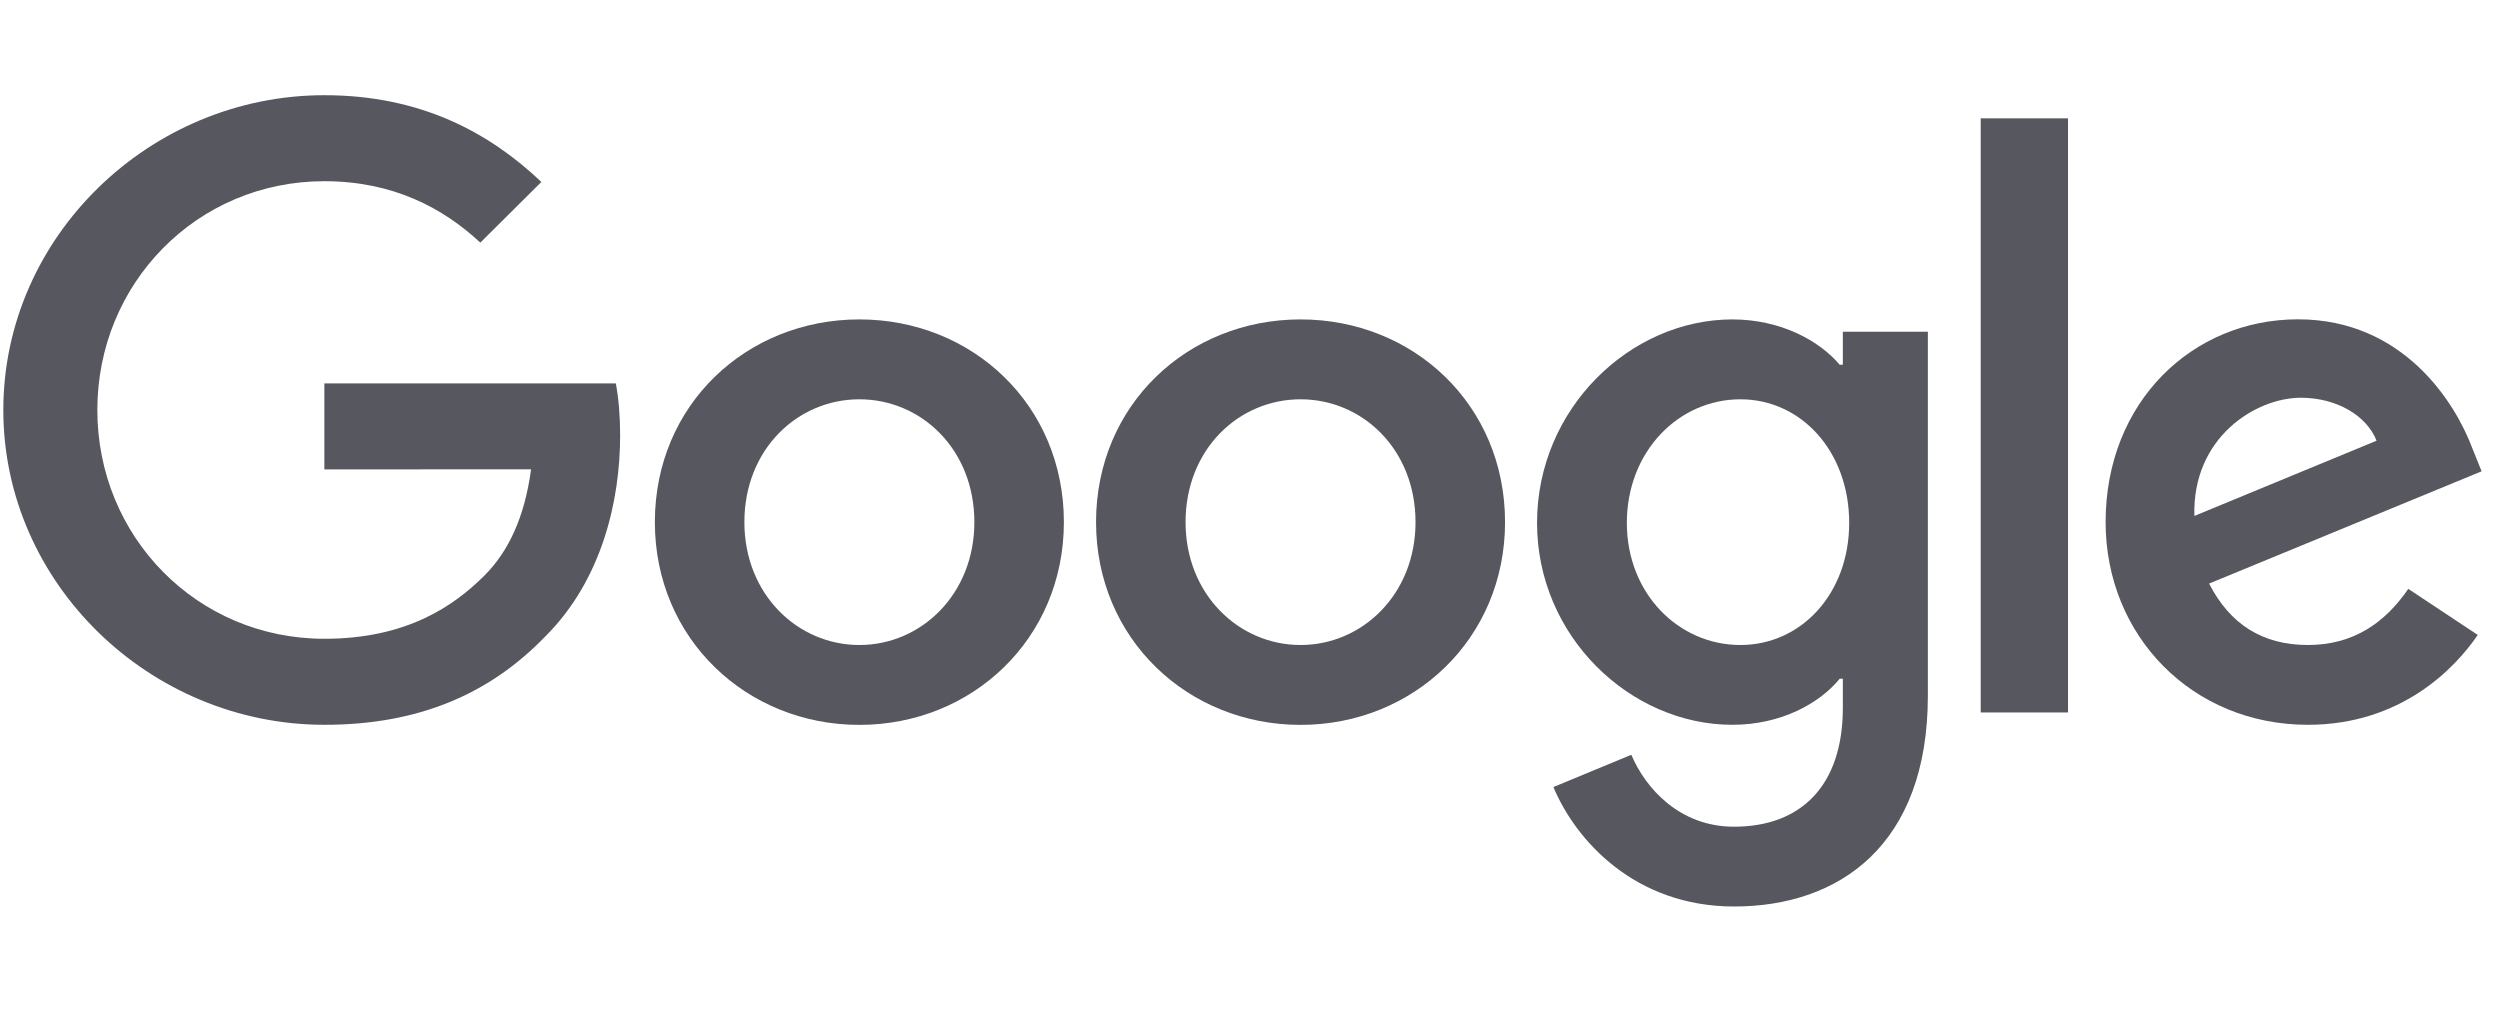
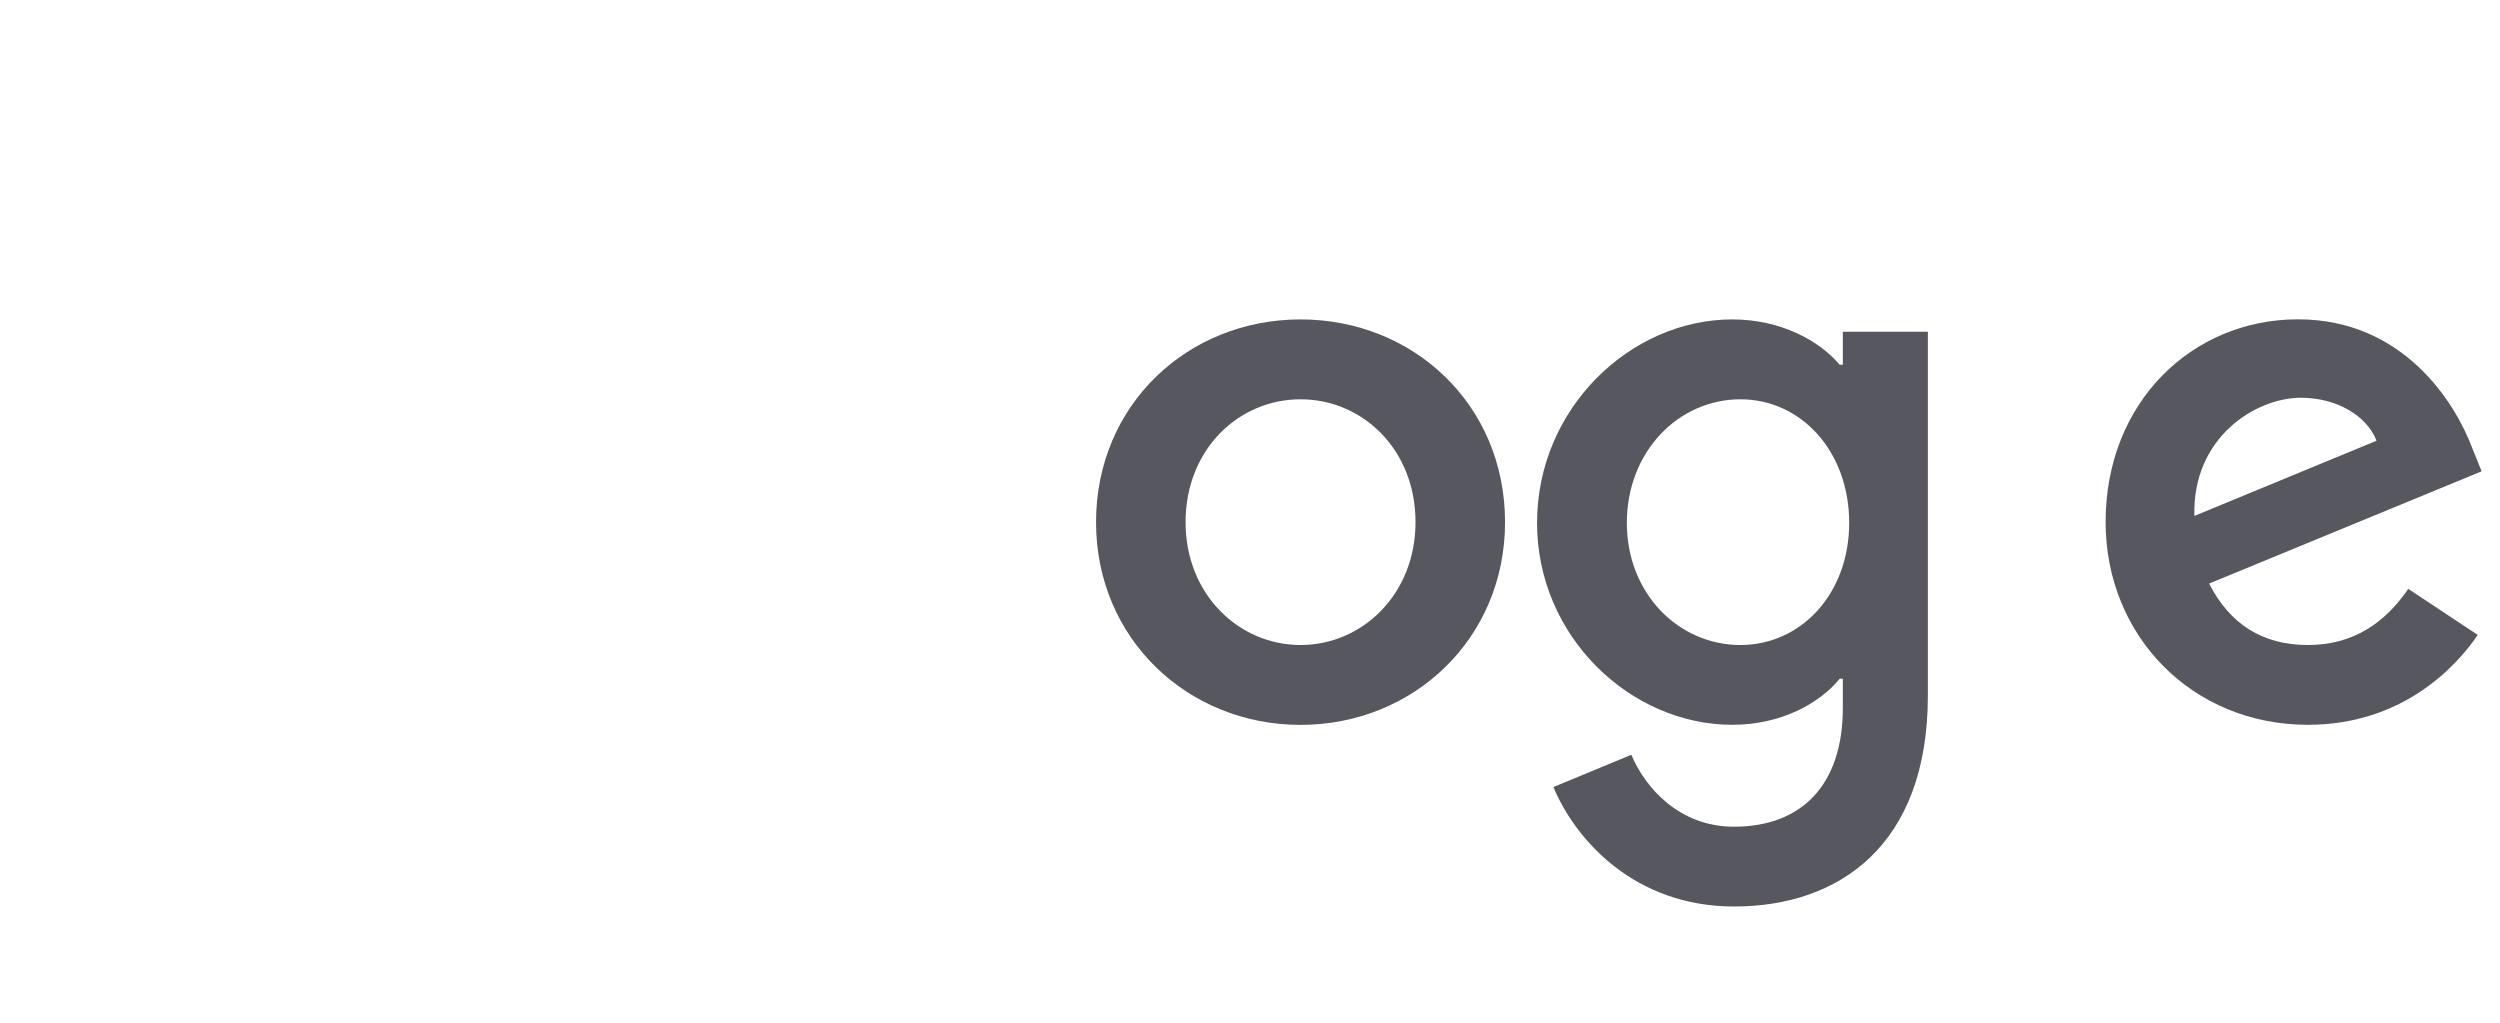
<svg xmlns="http://www.w3.org/2000/svg" width="110" height="45" viewBox="0 0 110 45" fill="none">
-   <path d="M46.811 22.975C46.811 28.11 42.771 31.895 37.813 31.895C32.855 31.895 28.814 28.11 28.814 22.975C28.814 17.803 32.855 14.054 37.813 14.054C42.771 14.054 46.811 17.803 46.811 22.975ZM42.872 22.975C42.872 19.765 40.53 17.569 37.813 17.569C35.095 17.569 32.753 19.765 32.753 22.975C32.753 26.152 35.095 28.38 37.813 28.38C40.53 28.38 42.872 26.148 42.872 22.975Z" fill="#57575F" />
  <path d="M66.222 22.975C66.222 28.11 62.182 31.895 57.224 31.895C52.266 31.895 48.226 28.11 48.226 22.975C48.226 17.807 52.266 14.054 57.224 14.054C62.182 14.054 66.222 17.803 66.222 22.975ZM62.283 22.975C62.283 19.765 59.942 17.569 57.224 17.569C54.507 17.569 52.165 19.765 52.165 22.975C52.165 26.152 54.507 28.38 57.224 28.38C59.942 28.38 62.283 26.148 62.283 22.975Z" fill="#57575F" />
  <path d="M84.826 14.593V30.608C84.826 37.196 80.919 39.886 76.3 39.886C71.953 39.886 69.337 36.994 68.35 34.63L71.779 33.21C72.39 34.662 73.886 36.375 76.296 36.375C79.253 36.375 81.085 34.561 81.085 31.147V29.864H80.947C80.066 30.946 78.367 31.891 76.224 31.891C71.739 31.891 67.63 28.006 67.63 23.007C67.63 17.972 71.739 14.054 76.224 14.054C78.363 14.054 80.061 15 80.947 16.049H81.085V14.597H84.826V14.593ZM81.364 23.007C81.364 19.866 79.257 17.569 76.576 17.569C73.858 17.569 71.581 19.866 71.581 23.007C71.581 26.116 73.858 28.38 76.576 28.38C79.257 28.38 81.364 26.116 81.364 23.007Z" fill="#57575F" />
-   <path d="M90.993 5.207V31.348H87.151V5.207H90.993Z" fill="#57575F" />
  <path d="M105.964 25.91L109.021 27.937C108.035 29.389 105.657 31.891 101.548 31.891C96.452 31.891 92.647 27.974 92.647 22.971C92.647 17.666 96.485 14.05 101.107 14.05C105.762 14.05 108.039 17.734 108.783 19.725L109.191 20.738L97.2 25.677C98.118 27.467 99.546 28.38 101.548 28.38C103.554 28.38 104.945 27.398 105.964 25.91ZM96.553 22.701L104.569 19.391C104.128 18.277 102.802 17.501 101.24 17.501C99.239 17.501 96.452 19.258 96.553 22.701Z" fill="#57575F" />
-   <path d="M14.272 20.654V16.869H27.096C27.221 17.529 27.286 18.309 27.286 19.154C27.286 21.993 26.505 25.504 23.99 28.006C21.543 30.539 18.417 31.891 14.276 31.891C6.6 31.891 0.146 25.673 0.146 18.04C0.146 10.407 6.6 4.189 14.276 4.189C18.522 4.189 21.547 5.846 23.82 8.006L21.134 10.676C19.505 9.156 17.297 7.973 14.272 7.973C8.666 7.973 4.283 12.466 4.283 18.04C4.283 23.614 8.666 28.106 14.272 28.106C17.907 28.106 19.978 26.654 21.304 25.335C22.38 24.265 23.088 22.737 23.367 20.65L14.272 20.654Z" fill="#57575F" />
</svg>